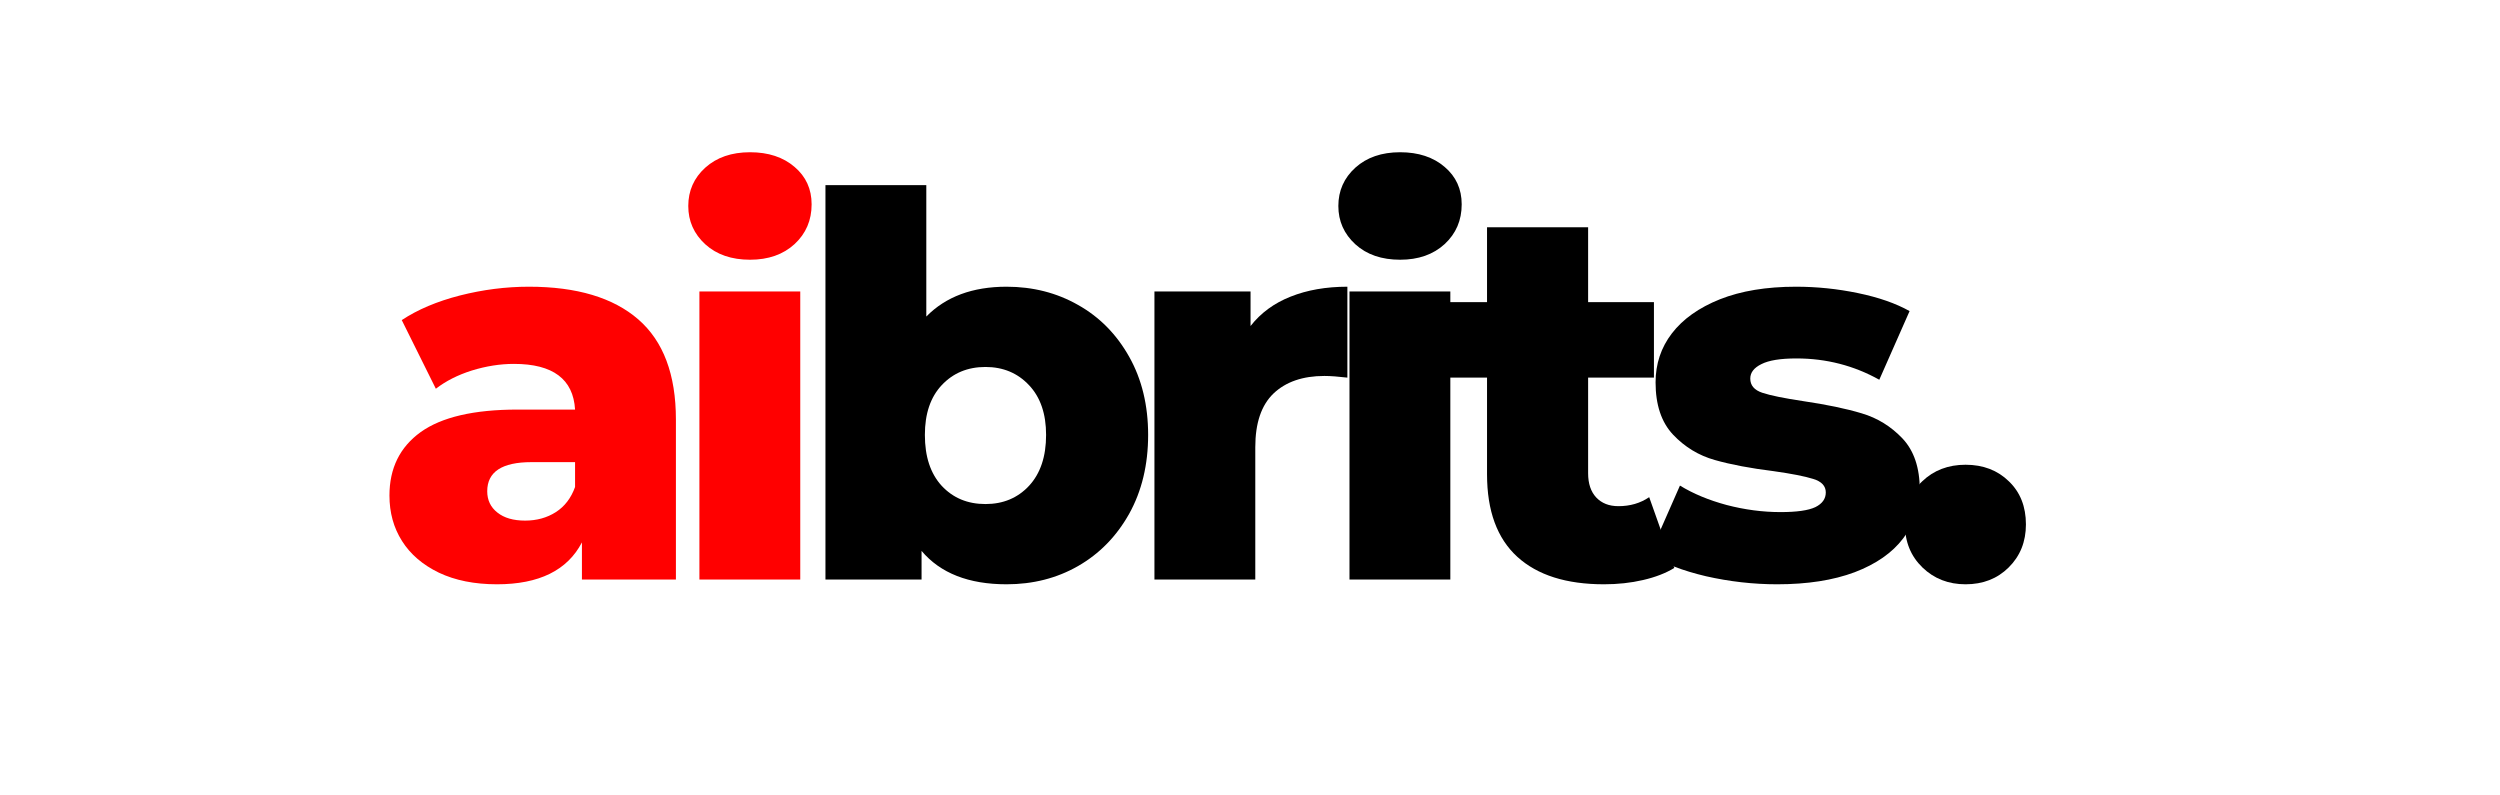
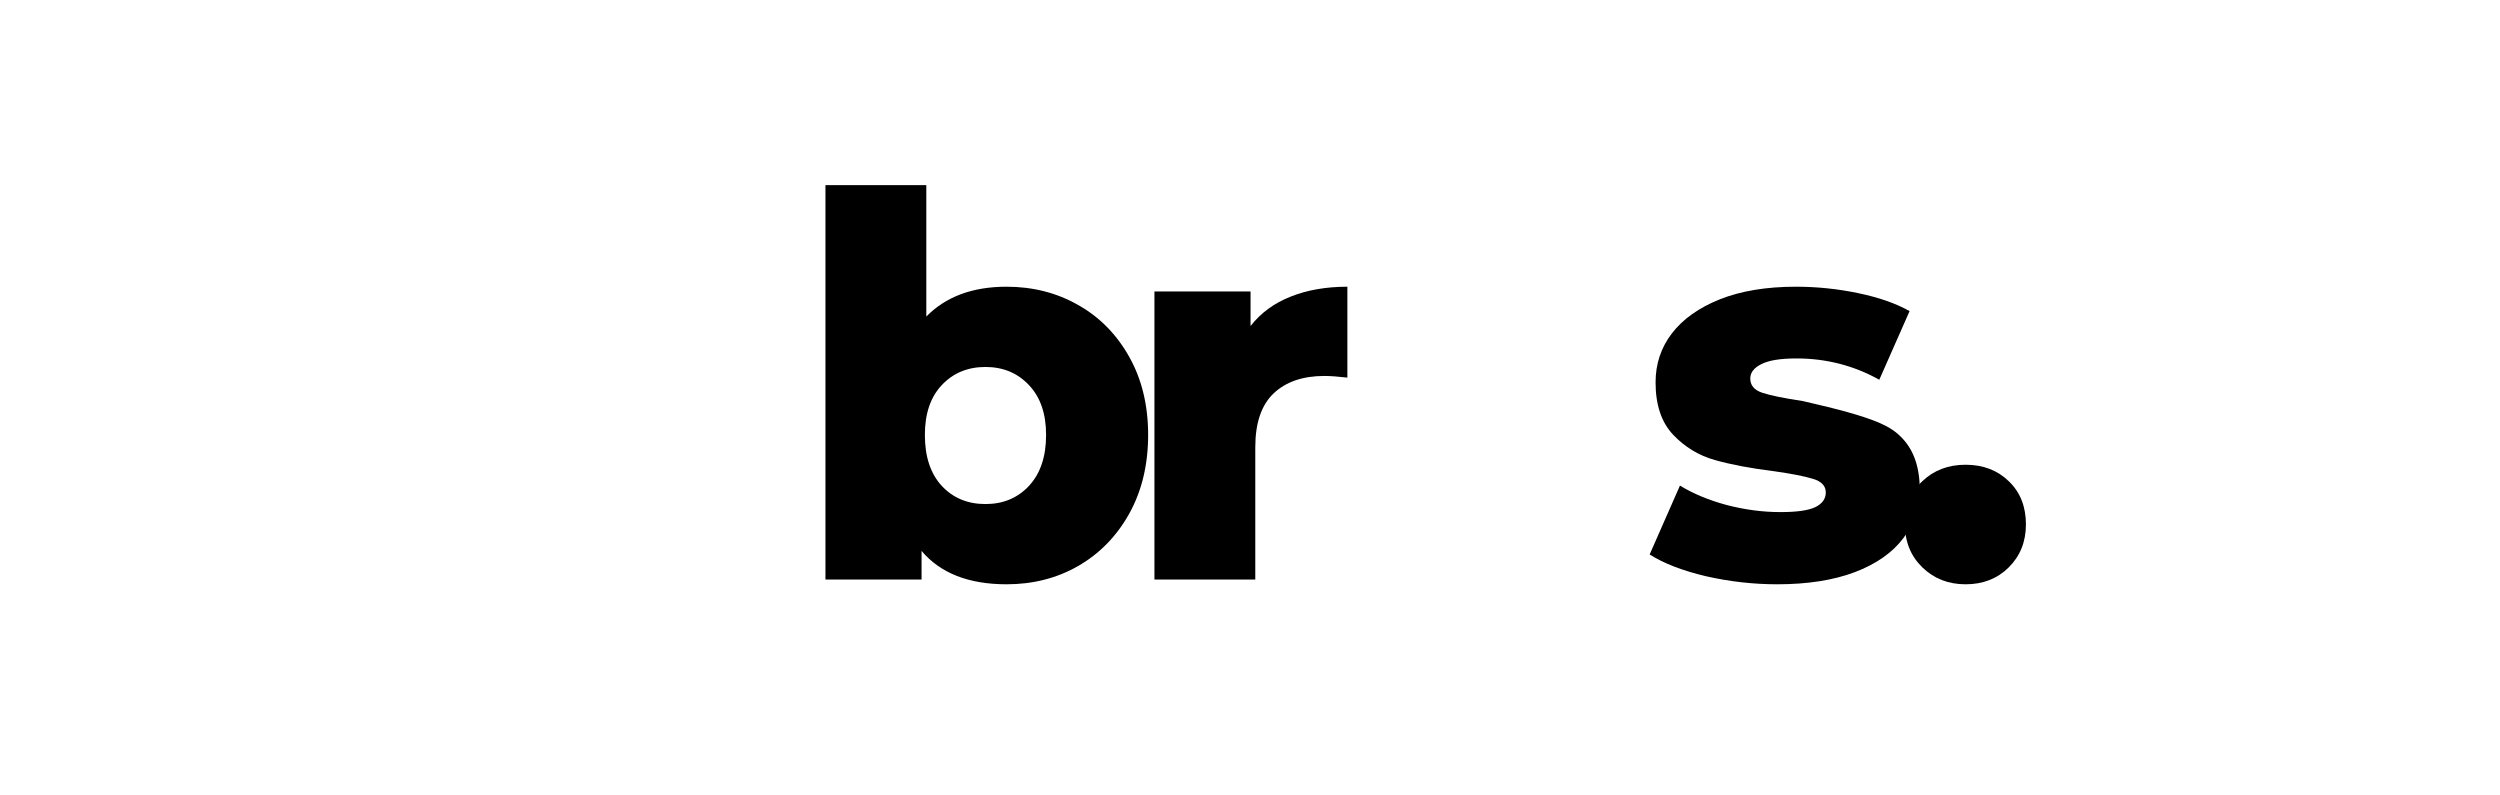
<svg xmlns="http://www.w3.org/2000/svg" width="220" zoomAndPan="magnify" viewBox="0 0 165 52.5" height="70" preserveAspectRatio="xMidYMid meet" version="1.0">
  <defs>
    <g />
  </defs>
  <g fill="#ff0000" fill-opacity="1">
    <g transform="translate(24.657, 38.251)">
      <g>
-         <path d="M 10.25 -19.328 C 13.406 -19.328 15.812 -18.609 17.469 -17.172 C 19.125 -15.734 19.953 -13.531 19.953 -10.562 L 19.953 0 L 13.75 0 L 13.75 -2.453 C 12.789 -0.609 10.922 0.312 8.141 0.312 C 6.66 0.312 5.383 0.055 4.312 -0.453 C 3.238 -0.973 2.426 -1.672 1.875 -2.547 C 1.32 -3.422 1.047 -4.422 1.047 -5.547 C 1.047 -7.348 1.734 -8.742 3.109 -9.734 C 4.492 -10.723 6.625 -11.219 9.5 -11.219 L 13.297 -11.219 C 13.18 -13.227 11.836 -14.234 9.266 -14.234 C 8.348 -14.234 7.422 -14.086 6.484 -13.797 C 5.555 -13.504 4.766 -13.102 4.109 -12.594 L 1.859 -17.125 C 2.91 -17.82 4.191 -18.363 5.703 -18.75 C 7.211 -19.133 8.727 -19.328 10.25 -19.328 Z M 10 -3.891 C 10.77 -3.891 11.445 -4.078 12.031 -4.453 C 12.613 -4.828 13.035 -5.379 13.297 -6.109 L 13.297 -7.75 L 10.422 -7.75 C 8.473 -7.75 7.5 -7.109 7.5 -5.828 C 7.5 -5.242 7.723 -4.773 8.172 -4.422 C 8.617 -4.066 9.227 -3.891 10 -3.891 Z M 10 -3.891 " />
-       </g>
+         </g>
    </g>
  </g>
  <g fill="#ff0000" fill-opacity="1">
    <g transform="translate(44.02, 38.251)">
      <g>
-         <path d="M 2.141 -19.016 L 8.797 -19.016 L 8.797 0 L 2.141 0 Z M 5.484 -21.109 C 4.266 -21.109 3.281 -21.445 2.531 -22.125 C 1.781 -22.812 1.406 -23.656 1.406 -24.656 C 1.406 -25.664 1.781 -26.508 2.531 -27.188 C 3.281 -27.863 4.266 -28.203 5.484 -28.203 C 6.691 -28.203 7.672 -27.879 8.422 -27.234 C 9.172 -26.598 9.547 -25.773 9.547 -24.766 C 9.547 -23.711 9.172 -22.836 8.422 -22.141 C 7.672 -21.453 6.691 -21.109 5.484 -21.109 Z M 5.484 -21.109 " />
-       </g>
+         </g>
    </g>
  </g>
  <g fill="#000000" fill-opacity="1">
    <g transform="translate(52.339, 38.251)">
      <g>
        <path d="M 14.094 -19.328 C 15.832 -19.328 17.406 -18.926 18.812 -18.125 C 20.227 -17.332 21.352 -16.191 22.188 -14.703 C 23.02 -13.223 23.438 -11.504 23.438 -9.547 C 23.438 -7.578 23.02 -5.844 22.188 -4.344 C 21.352 -2.852 20.227 -1.703 18.812 -0.891 C 17.406 -0.086 15.832 0.312 14.094 0.312 C 11.594 0.312 9.723 -0.422 8.484 -1.891 L 8.484 0 L 2.141 0 L 2.141 -26.031 L 8.797 -26.031 L 8.797 -17.359 C 10.086 -18.672 11.852 -19.328 14.094 -19.328 Z M 12.703 -4.984 C 13.867 -4.984 14.828 -5.383 15.578 -6.188 C 16.328 -7 16.703 -8.117 16.703 -9.547 C 16.703 -10.941 16.328 -12.035 15.578 -12.828 C 14.828 -13.629 13.867 -14.031 12.703 -14.031 C 11.523 -14.031 10.562 -13.629 9.812 -12.828 C 9.07 -12.035 8.703 -10.941 8.703 -9.547 C 8.703 -8.117 9.07 -7 9.812 -6.188 C 10.562 -5.383 11.523 -4.984 12.703 -4.984 Z M 12.703 -4.984 " />
      </g>
    </g>
  </g>
  <g fill="#000000" fill-opacity="1">
    <g transform="translate(74.052, 38.251)">
      <g>
        <path d="M 8.484 -16.734 C 9.16 -17.598 10.039 -18.242 11.125 -18.672 C 12.219 -19.109 13.469 -19.328 14.875 -19.328 L 14.875 -13.328 C 14.27 -13.398 13.766 -13.438 13.359 -13.438 C 11.93 -13.438 10.812 -13.051 10 -12.281 C 9.195 -11.508 8.797 -10.328 8.797 -8.734 L 8.797 0 L 2.141 0 L 2.141 -19.016 L 8.484 -19.016 Z M 8.484 -16.734 " />
      </g>
    </g>
  </g>
  <g fill="#000000" fill-opacity="1">
    <g transform="translate(86.925, 38.251)">
      <g>
-         <path d="M 2.141 -19.016 L 8.797 -19.016 L 8.797 0 L 2.141 0 Z M 5.484 -21.109 C 4.266 -21.109 3.281 -21.445 2.531 -22.125 C 1.781 -22.812 1.406 -23.656 1.406 -24.656 C 1.406 -25.664 1.781 -26.508 2.531 -27.188 C 3.281 -27.863 4.266 -28.203 5.484 -28.203 C 6.691 -28.203 7.672 -27.879 8.422 -27.234 C 9.172 -26.598 9.547 -25.773 9.547 -24.766 C 9.547 -23.711 9.172 -22.836 8.422 -22.141 C 7.672 -21.453 6.691 -21.109 5.484 -21.109 Z M 5.484 -21.109 " />
-       </g>
+         </g>
    </g>
  </g>
  <g fill="#000000" fill-opacity="1">
    <g transform="translate(95.238, 38.251)">
      <g>
-         <path d="M 15.266 -0.766 C 14.703 -0.422 14.016 -0.156 13.203 0.031 C 12.398 0.219 11.539 0.312 10.625 0.312 C 8.145 0.312 6.238 -0.289 4.906 -1.5 C 3.57 -2.719 2.906 -4.535 2.906 -6.953 L 2.906 -13.328 L 0.141 -13.328 L 0.141 -18.312 L 2.906 -18.312 L 2.906 -23.25 L 9.578 -23.25 L 9.578 -18.312 L 13.922 -18.312 L 13.922 -13.328 L 9.578 -13.328 L 9.578 -7.016 C 9.578 -6.336 9.754 -5.805 10.109 -5.422 C 10.473 -5.035 10.961 -4.844 11.578 -4.844 C 12.348 -4.844 13.023 -5.039 13.609 -5.438 Z M 15.266 -0.766 " />
-       </g>
+         </g>
    </g>
  </g>
  <g fill="#000000" fill-opacity="1">
    <g transform="translate(108.252, 38.251)">
      <g>
-         <path d="M 9.047 0.312 C 7.461 0.312 5.895 0.133 4.344 -0.219 C 2.801 -0.582 1.562 -1.062 0.625 -1.656 L 2.625 -6.203 C 3.488 -5.672 4.516 -5.242 5.703 -4.922 C 6.898 -4.609 8.086 -4.453 9.266 -4.453 C 10.336 -4.453 11.102 -4.562 11.562 -4.781 C 12.02 -5.008 12.25 -5.332 12.25 -5.75 C 12.25 -6.176 11.973 -6.473 11.422 -6.641 C 10.867 -6.816 9.992 -6.988 8.797 -7.156 C 7.285 -7.344 5.992 -7.586 4.922 -7.891 C 3.859 -8.191 2.941 -8.75 2.172 -9.562 C 1.398 -10.383 1.016 -11.535 1.016 -13.016 C 1.016 -14.234 1.375 -15.312 2.094 -16.25 C 2.82 -17.195 3.879 -17.945 5.266 -18.5 C 6.66 -19.051 8.332 -19.328 10.281 -19.328 C 11.656 -19.328 13.02 -19.188 14.375 -18.906 C 15.738 -18.625 16.875 -18.227 17.781 -17.719 L 15.781 -13.188 C 14.102 -14.125 12.281 -14.594 10.312 -14.594 C 9.258 -14.594 8.488 -14.469 8 -14.219 C 7.508 -13.977 7.266 -13.66 7.266 -13.266 C 7.266 -12.816 7.531 -12.504 8.062 -12.328 C 8.602 -12.148 9.492 -11.969 10.734 -11.781 C 12.297 -11.551 13.594 -11.281 14.625 -10.969 C 15.656 -10.664 16.551 -10.113 17.312 -9.312 C 18.07 -8.508 18.453 -7.379 18.453 -5.922 C 18.453 -4.734 18.086 -3.664 17.359 -2.719 C 16.641 -1.77 15.57 -1.023 14.156 -0.484 C 12.738 0.047 11.035 0.312 9.047 0.312 Z M 9.047 0.312 " />
+         <path d="M 9.047 0.312 C 7.461 0.312 5.895 0.133 4.344 -0.219 C 2.801 -0.582 1.562 -1.062 0.625 -1.656 L 2.625 -6.203 C 3.488 -5.672 4.516 -5.242 5.703 -4.922 C 6.898 -4.609 8.086 -4.453 9.266 -4.453 C 10.336 -4.453 11.102 -4.562 11.562 -4.781 C 12.02 -5.008 12.25 -5.332 12.25 -5.75 C 12.25 -6.176 11.973 -6.473 11.422 -6.641 C 10.867 -6.816 9.992 -6.988 8.797 -7.156 C 7.285 -7.344 5.992 -7.586 4.922 -7.891 C 3.859 -8.191 2.941 -8.75 2.172 -9.562 C 1.398 -10.383 1.016 -11.535 1.016 -13.016 C 1.016 -14.234 1.375 -15.312 2.094 -16.25 C 2.82 -17.195 3.879 -17.945 5.266 -18.5 C 6.66 -19.051 8.332 -19.328 10.281 -19.328 C 11.656 -19.328 13.02 -19.188 14.375 -18.906 C 15.738 -18.625 16.875 -18.227 17.781 -17.719 L 15.781 -13.188 C 14.102 -14.125 12.281 -14.594 10.312 -14.594 C 9.258 -14.594 8.488 -14.469 8 -14.219 C 7.508 -13.977 7.266 -13.66 7.266 -13.266 C 7.266 -12.816 7.531 -12.504 8.062 -12.328 C 8.602 -12.148 9.492 -11.969 10.734 -11.781 C 15.656 -10.664 16.551 -10.113 17.312 -9.312 C 18.07 -8.508 18.453 -7.379 18.453 -5.922 C 18.453 -4.734 18.086 -3.664 17.359 -2.719 C 16.641 -1.77 15.57 -1.023 14.156 -0.484 C 12.738 0.047 11.035 0.312 9.047 0.312 Z M 9.047 0.312 " />
      </g>
    </g>
  </g>
  <g fill="#000000" fill-opacity="1">
    <g transform="translate(124.773, 38.251)">
      <g>
        <path d="M 4.953 0.312 C 3.828 0.312 2.879 -0.055 2.109 -0.797 C 1.336 -1.547 0.953 -2.492 0.953 -3.641 C 0.953 -4.816 1.332 -5.766 2.094 -6.484 C 2.852 -7.211 3.805 -7.578 4.953 -7.578 C 6.117 -7.578 7.07 -7.211 7.812 -6.484 C 8.562 -5.766 8.938 -4.816 8.938 -3.641 C 8.938 -2.492 8.555 -1.547 7.797 -0.797 C 7.047 -0.055 6.098 0.312 4.953 0.312 Z M 4.953 0.312 " />
      </g>
    </g>
  </g>
</svg>